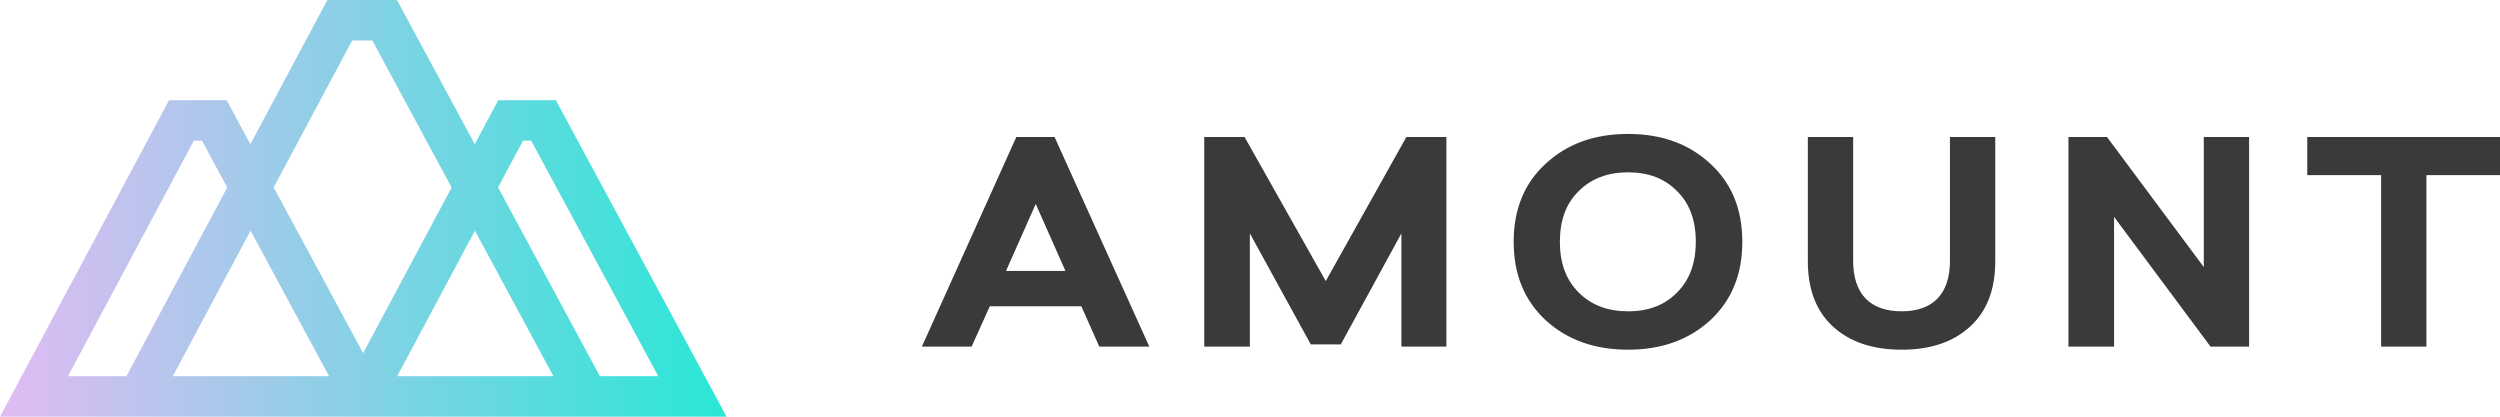
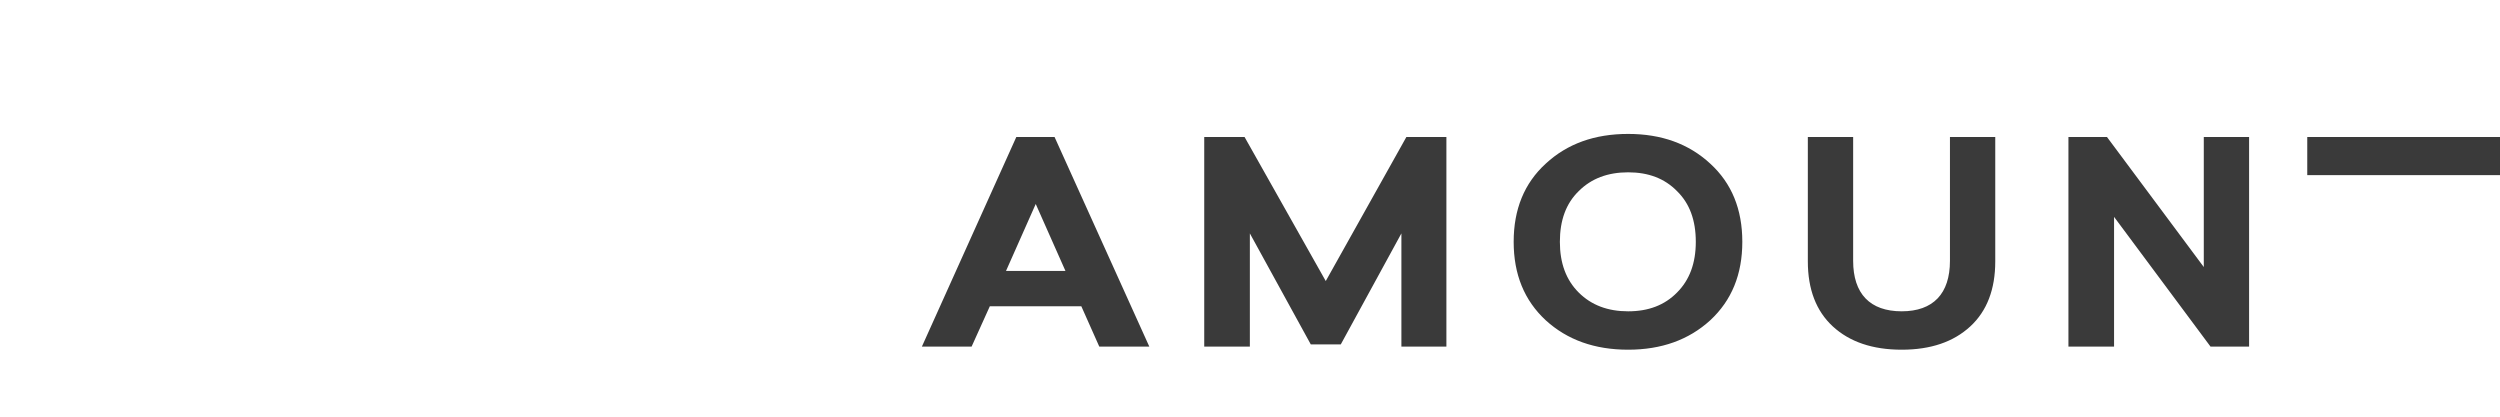
<svg xmlns="http://www.w3.org/2000/svg" width="300" height="50" viewBox="0 0 300 50" fill="none">
-   <path fill-rule="evenodd" clip-rule="evenodd" d="M39.286 0L30.044 17.301L27.199 12.026H20.285L0 50H12.58H39.505H47.683H74.607H87.188L66.704 12.026H59.79L56.97 17.305L47.635 0H39.286ZM32.842 22.488L42.259 4.857H44.677L54.195 22.501L43.575 42.382L32.842 22.488ZM59.766 22.488L62.759 16.883H63.745L78.99 45.143H71.987L59.766 22.488ZM23.256 16.883H24.24L27.269 22.498L15.174 45.143H8.161L23.256 16.883ZM56.99 27.682L66.41 45.143H47.665L56.99 27.682ZM30.067 27.682L39.487 45.143H20.74L30.067 27.682Z" fill="url(#paint0_linear_2932_6748)" />
-   <path fill-rule="evenodd" clip-rule="evenodd" d="M195.376 37.358C197.814 37.358 199.756 36.618 201.24 35.106C202.755 33.592 203.496 31.573 203.496 29.018C203.496 26.428 202.755 24.411 201.24 22.933C199.756 21.417 197.814 20.678 195.376 20.678C192.942 20.678 190.962 21.417 189.447 22.933C187.927 24.411 187.185 26.428 187.185 29.018C187.185 31.573 187.927 33.592 189.447 35.106C190.962 36.618 192.942 37.358 195.376 37.358ZM185.49 19.636C188.068 17.249 191.352 16.071 195.376 16.071C199.367 16.071 202.651 17.249 205.228 19.636C207.806 21.99 209.078 25.118 209.078 29.018C209.078 32.918 207.806 36.046 205.228 38.435C202.651 40.787 199.367 41.964 195.376 41.964C191.352 41.964 188.068 40.787 185.49 38.435C182.913 36.046 181.64 32.918 181.64 29.018C181.64 25.118 182.913 21.99 185.49 19.636ZM233.994 31.305V16.44H239.431V31.371C239.431 34.701 238.442 37.323 236.43 39.174C234.419 41.024 231.7 41.964 228.202 41.964C224.706 41.964 221.953 41.024 219.942 39.174C217.931 37.323 216.94 34.701 216.94 31.371V16.44H222.378V31.305C222.378 35.239 224.392 37.357 228.202 37.357C231.982 37.357 233.994 35.239 233.994 31.305ZM264.454 32.044V16.441H269.891V41.596H265.265L253.687 26.024V41.596H248.212V16.441H252.838L264.454 32.044ZM276.871 16.44H300V21.014H291.172V41.595H285.734V21.014H276.871V16.44ZM121.958 16.44H126.547L137.919 41.595H131.915L129.759 36.752H118.779L116.591 41.595H110.625L121.958 16.44ZM124.288 24.478L120.72 32.514H127.855L124.288 24.478ZM168.765 16.44H173.568V41.595H168.168V28.008L160.895 41.326H157.293L149.983 28.008V41.595H144.508V16.44H149.348L159.091 33.726L168.765 16.44Z" fill="#3A3A3A" />
+   <path fill-rule="evenodd" clip-rule="evenodd" d="M195.376 37.358C197.814 37.358 199.756 36.618 201.24 35.106C202.755 33.592 203.496 31.573 203.496 29.018C203.496 26.428 202.755 24.411 201.24 22.933C199.756 21.417 197.814 20.678 195.376 20.678C192.942 20.678 190.962 21.417 189.447 22.933C187.927 24.411 187.185 26.428 187.185 29.018C187.185 31.573 187.927 33.592 189.447 35.106C190.962 36.618 192.942 37.358 195.376 37.358ZM185.49 19.636C188.068 17.249 191.352 16.071 195.376 16.071C199.367 16.071 202.651 17.249 205.228 19.636C207.806 21.99 209.078 25.118 209.078 29.018C209.078 32.918 207.806 36.046 205.228 38.435C202.651 40.787 199.367 41.964 195.376 41.964C191.352 41.964 188.068 40.787 185.49 38.435C182.913 36.046 181.64 32.918 181.64 29.018C181.64 25.118 182.913 21.99 185.49 19.636ZM233.994 31.305V16.44H239.431V31.371C239.431 34.701 238.442 37.323 236.43 39.174C234.419 41.024 231.7 41.964 228.202 41.964C224.706 41.964 221.953 41.024 219.942 39.174C217.931 37.323 216.94 34.701 216.94 31.371V16.44H222.378V31.305C222.378 35.239 224.392 37.357 228.202 37.357C231.982 37.357 233.994 35.239 233.994 31.305ZM264.454 32.044V16.441H269.891V41.596H265.265L253.687 26.024V41.596H248.212V16.441H252.838L264.454 32.044ZM276.871 16.44H300V21.014H291.172H285.734V21.014H276.871V16.44ZM121.958 16.44H126.547L137.919 41.595H131.915L129.759 36.752H118.779L116.591 41.595H110.625L121.958 16.44ZM124.288 24.478L120.72 32.514H127.855L124.288 24.478ZM168.765 16.44H173.568V41.595H168.168V28.008L160.895 41.326H157.293L149.983 28.008V41.595H144.508V16.44H149.348L159.091 33.726L168.765 16.44Z" fill="#3A3A3A" />
  <defs>
    <linearGradient id="paint0_linear_2932_6748" x1="0" y1="25" x2="87.188" y2="25" gradientUnits="userSpaceOnUse">
      <stop stop-color="#E1BBF4" />
      <stop offset="1" stop-color="#29E7D6" />
    </linearGradient>
  </defs>
</svg>